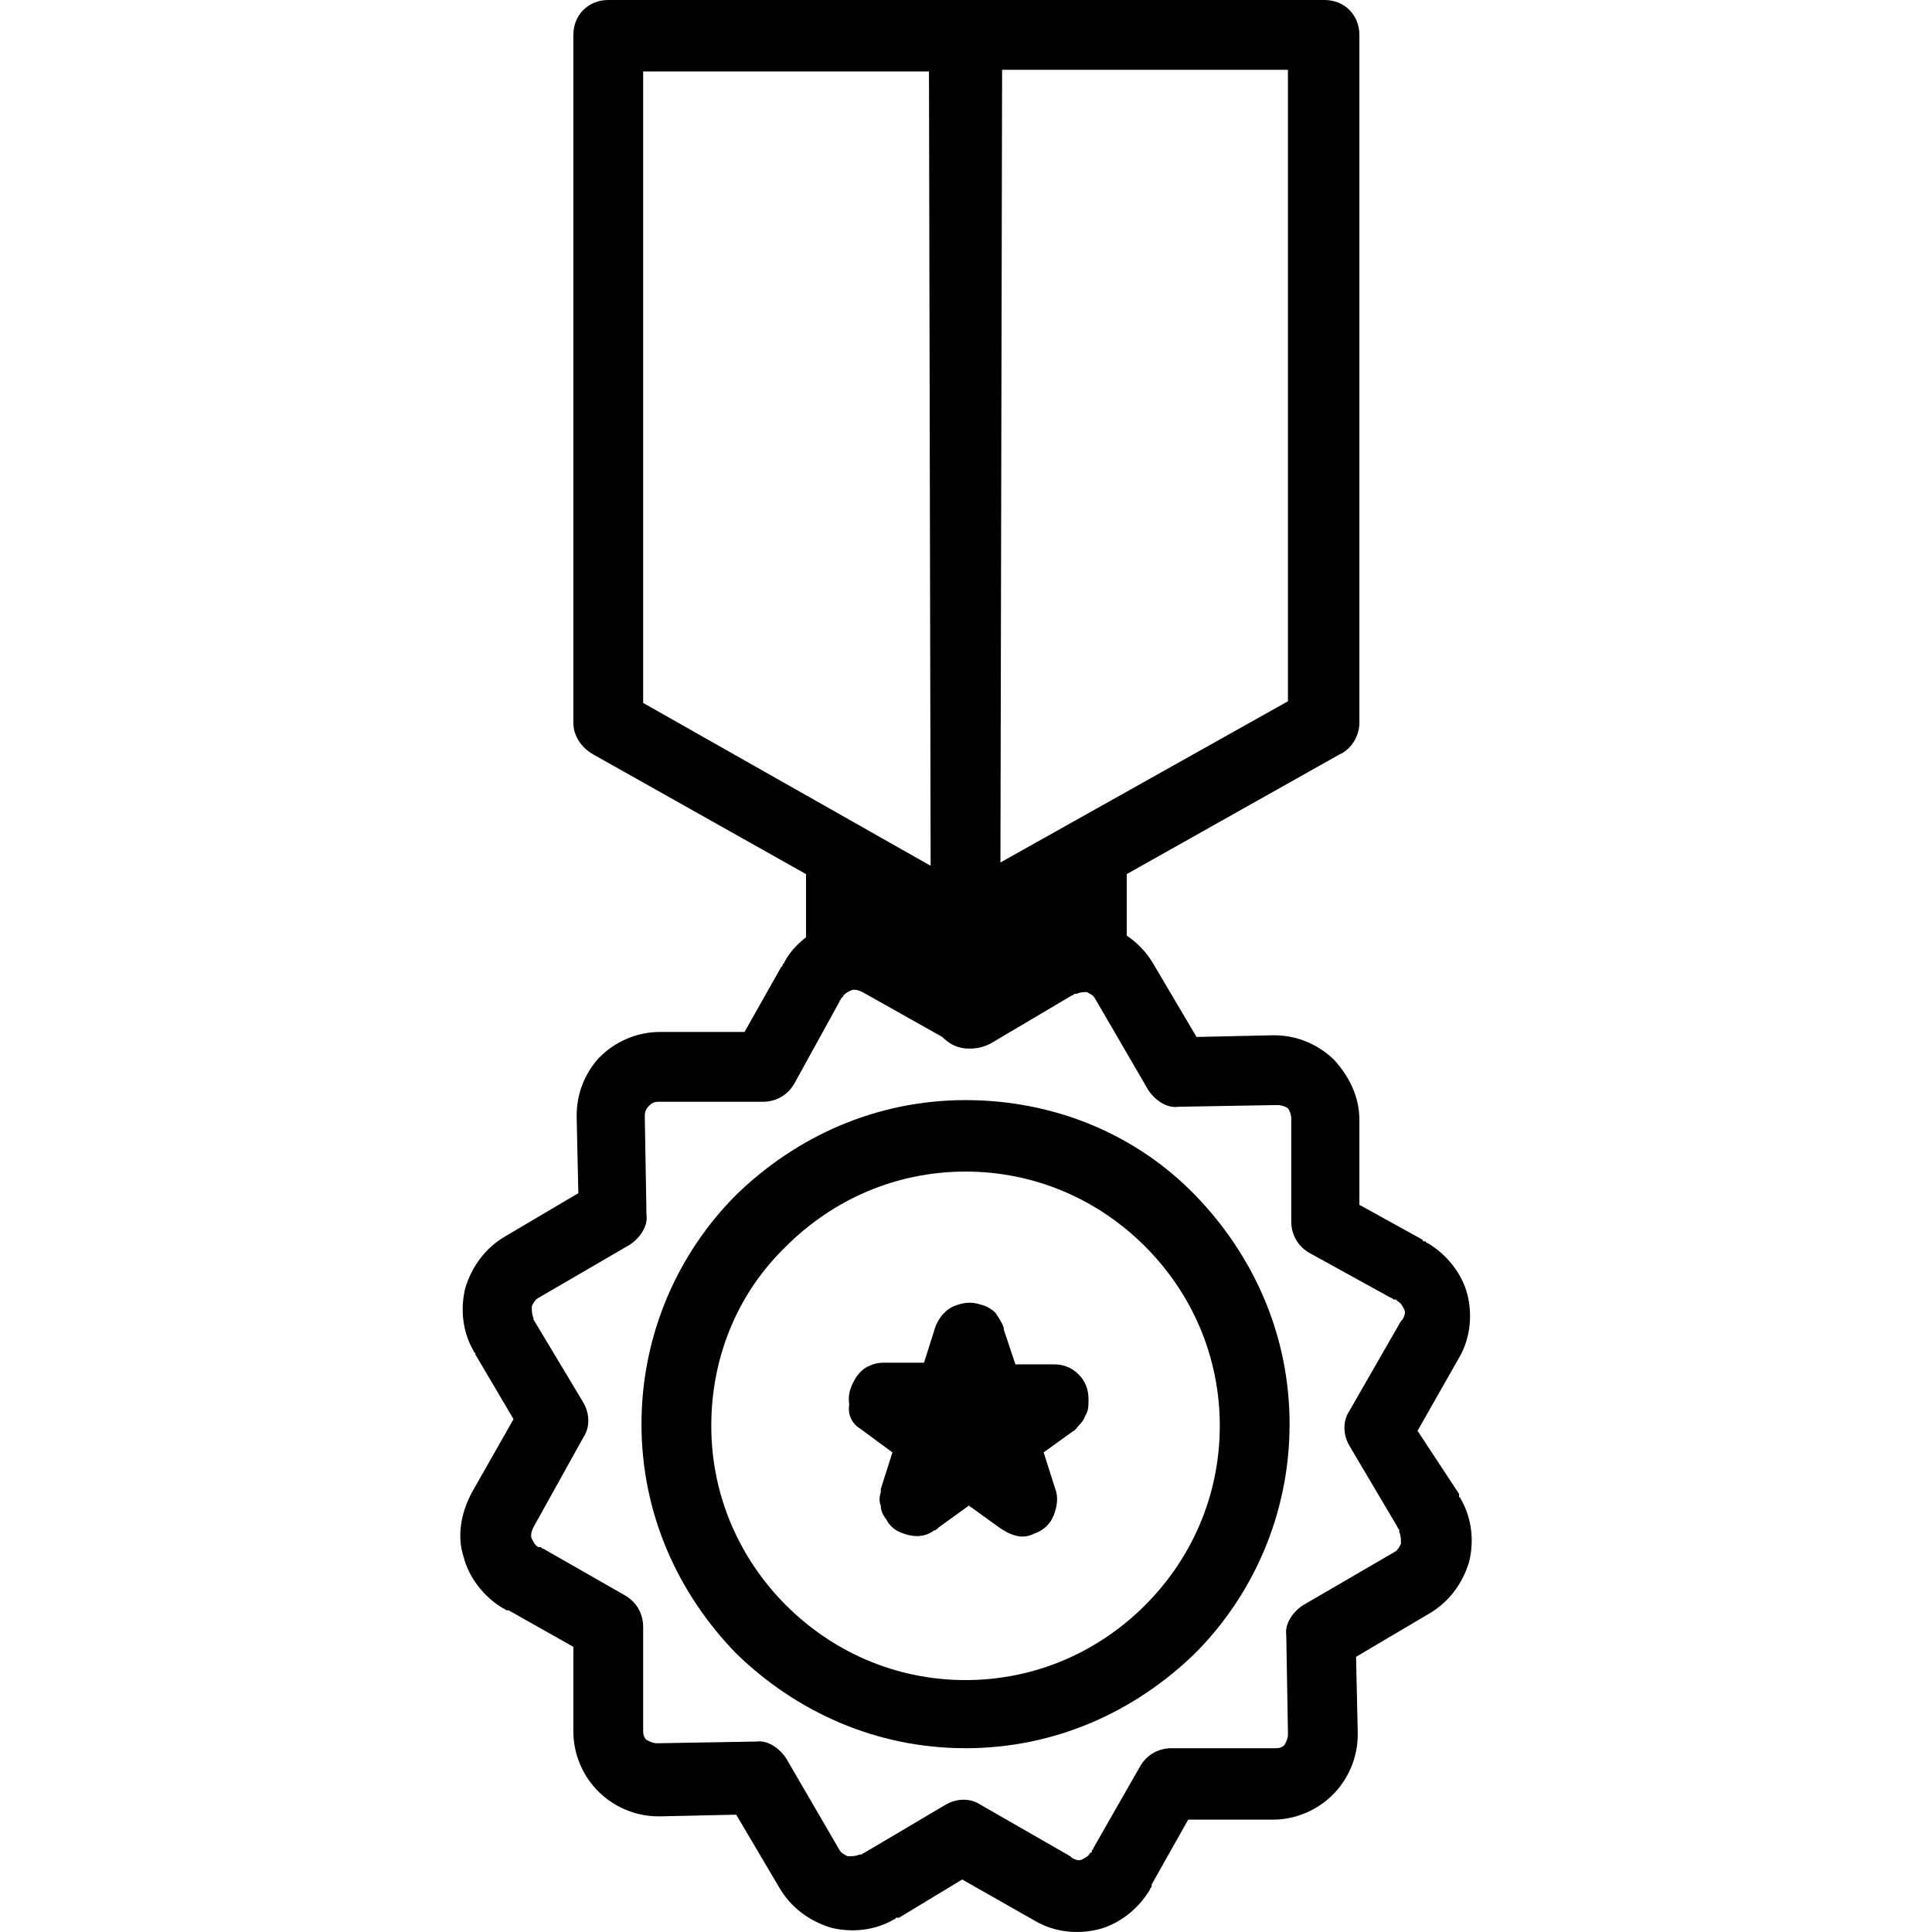
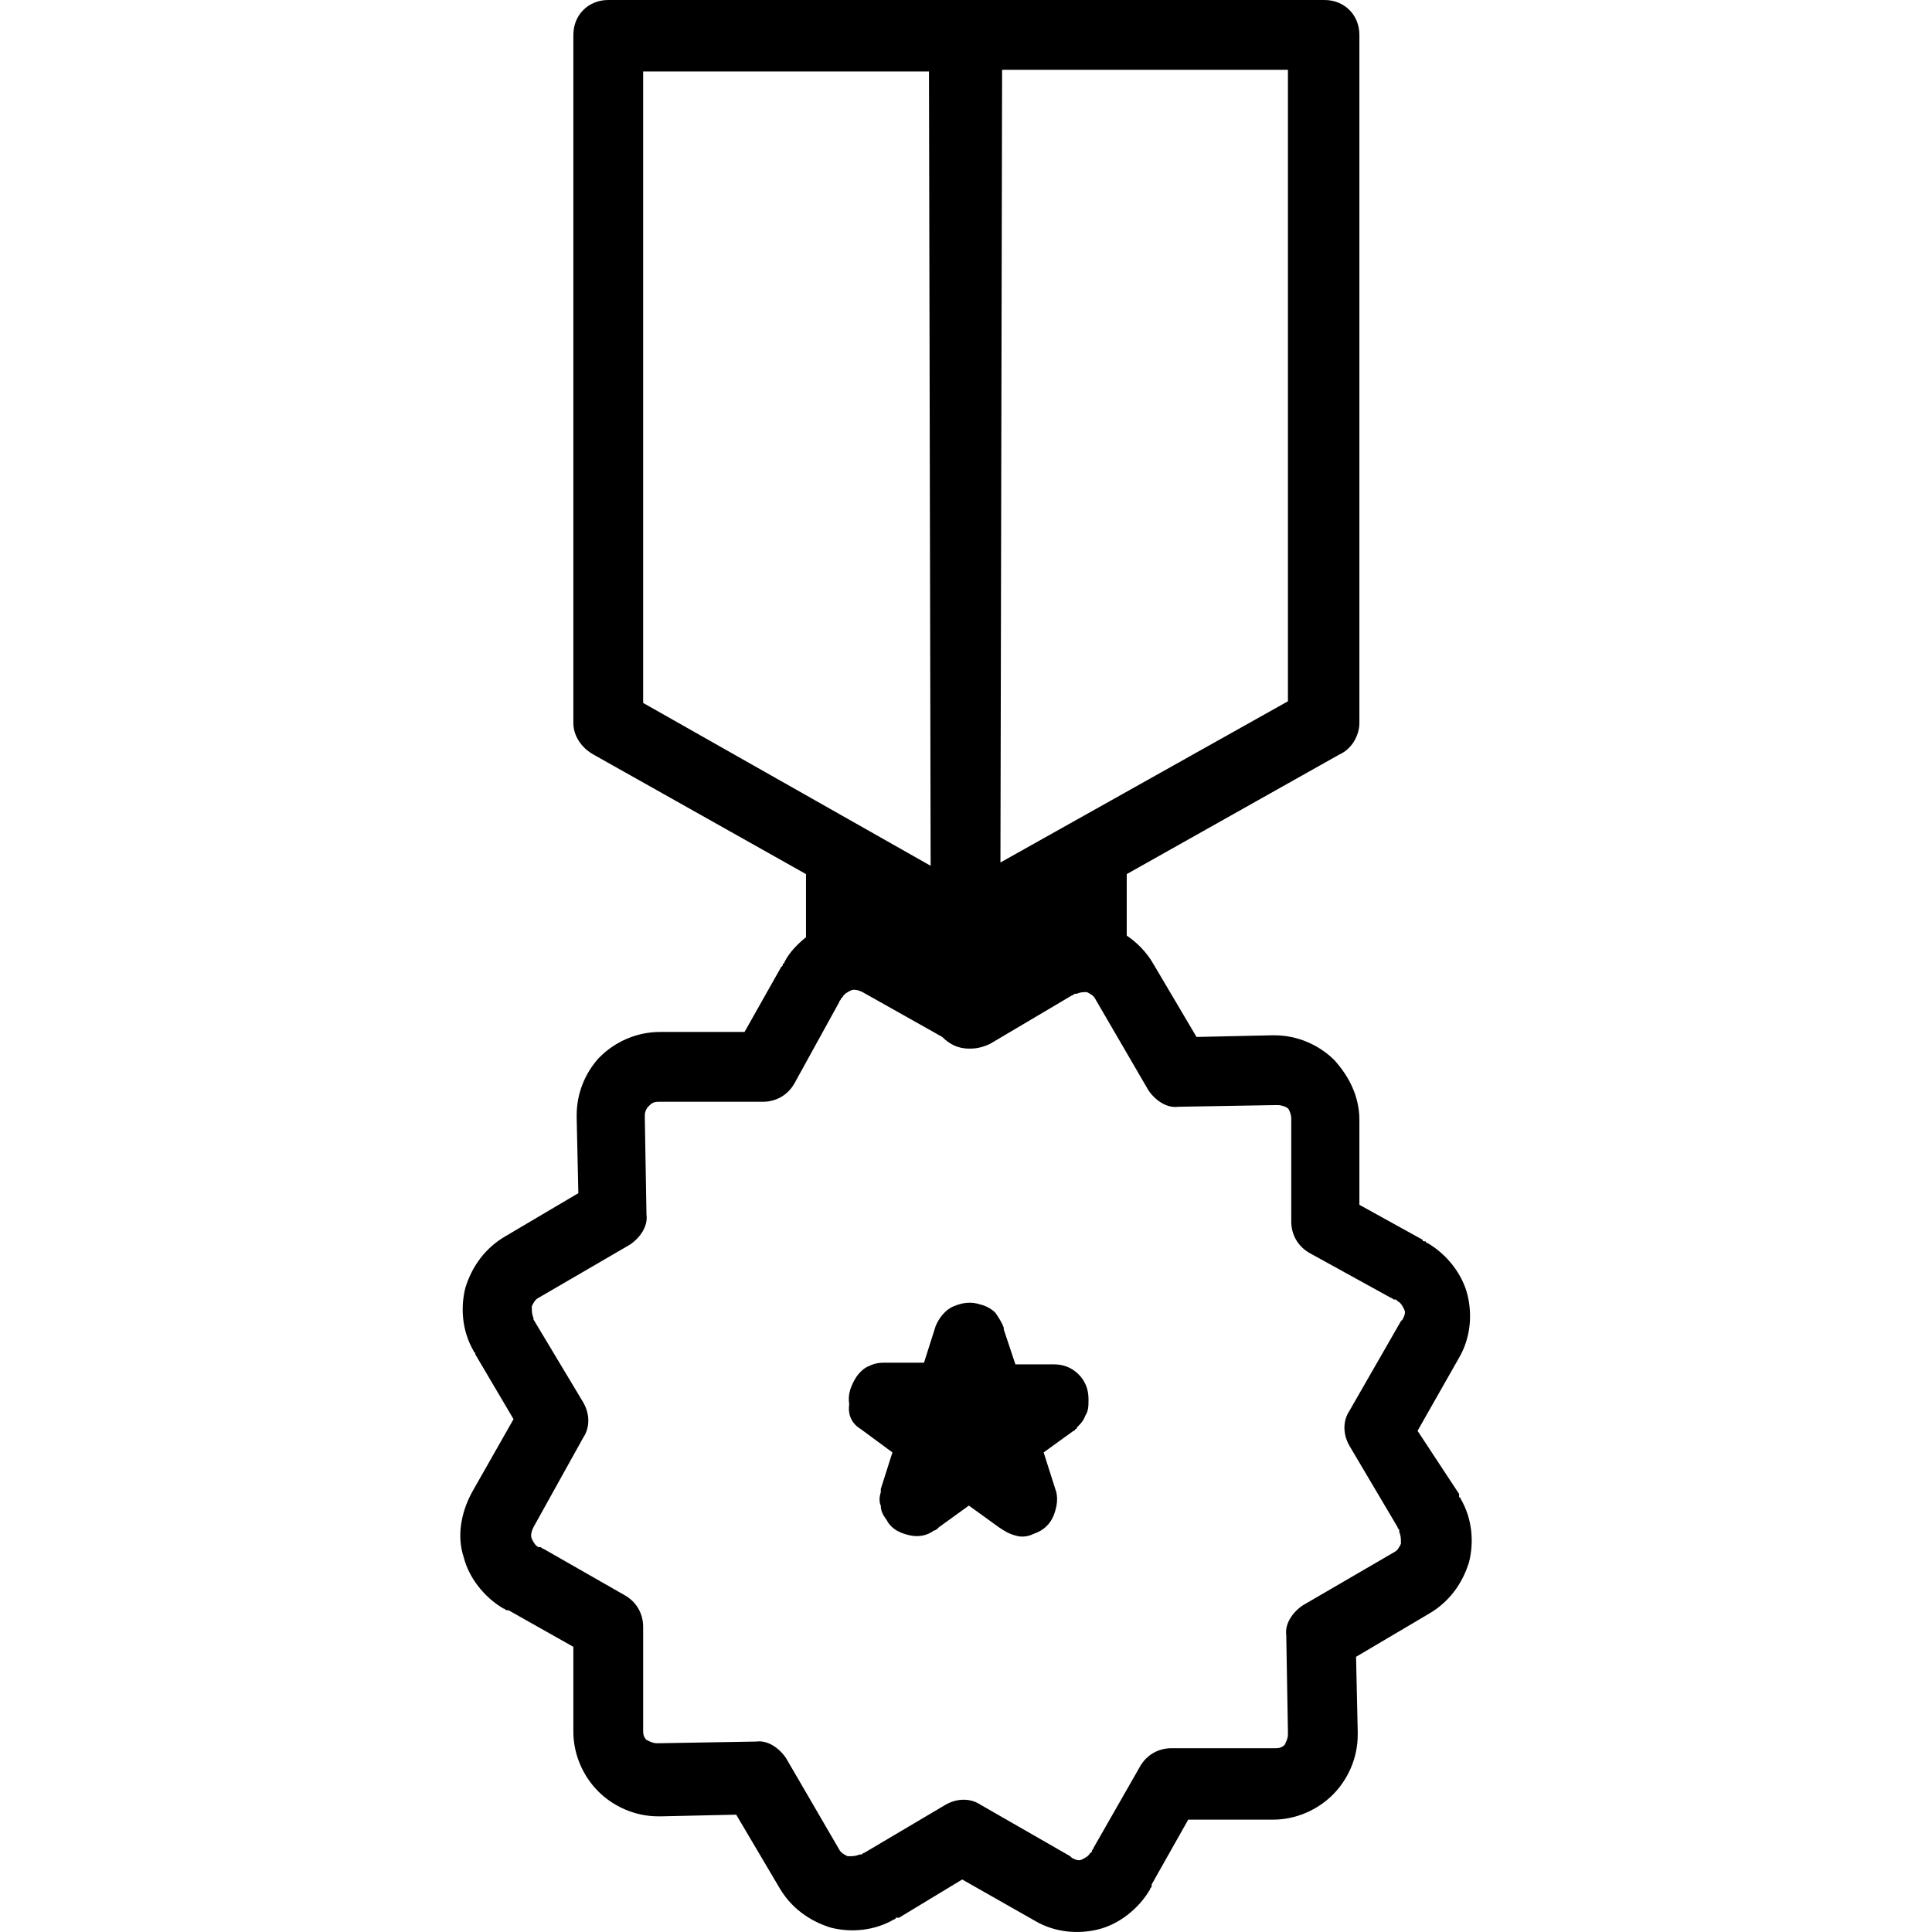
<svg xmlns="http://www.w3.org/2000/svg" width="1024" height="1024" version="1.1" id="Capa_1" x="0px" y="0px" viewBox="0 0 465.038 465.038" style="enable-background:new 0 0 465.038 465.038;" xml:space="preserve">
  <g>
    <g>
      <path d="M351.608,360.8c0,0,0-0.4-0.4-0.4V360v-0.4l-10-15.2l10-17.6c2.8-4.8,3.2-10.4,2-15.2c-1.2-4.8-4.8-9.6-9.6-12.4 c0,0-0.4,0-0.4-0.4h-0.4c0,0-0.4,0-0.4-0.4l-15.2-8.4v-20.4c0-5.6-2.4-10.4-6-14.4c-3.6-3.6-8.8-6-14.4-6c-0.4,0-0.4,0-0.8,0 l-18,0.4l-10.4-17.6c-1.6-2.8-4-5.2-6.4-6.8v-14.8l51.2-28.8c2.8-1.2,4.8-4.4,4.8-7.6V8.4c0-4.8-3.6-8.4-8.4-8.4h-86h-0.4h-0.4 h-85.6c-4.8,0-8.4,3.6-8.4,8.4V174c0,3.2,2,6,4.8,7.6l51.2,28.8v15.2c-2,1.6-4,3.6-5.2,6c0,0,0,0.4-0.4,0.4v0.4l-0.4,0.4 l-8.8,15.6h-20.4c-5.6,0-10.8,2.4-14.4,6l-0.4,0.4c-3.2,3.6-5.2,8.4-5.2,13.6c0,0.4,0,0.4,0,0.8l0.4,18l-17.6,10.4 c-4.8,2.8-8,7.2-9.6,12.4c-1.2,4.8-0.8,10.4,2,15.2c0,0,0,0.4,0.4,0.4v0.4l9.2,15.6l-10,17.6c-2.8,5.2-3.6,10.8-2,15.6 c1.2,4.8,4.8,9.6,9.6,12.4c0.4,0,0.4,0.4,0.8,0.4h0.4l15.6,8.8v20.4c0,5.6,2.4,10.8,6,14.4c3.6,3.6,8.8,6,14.4,6 c0.4,0,0.4,0,0.8,0l18-0.4l10.4,17.6c2.8,4.8,7.2,8,12.4,9.6c4.8,1.2,10.4,0.8,15.2-2c0,0,0.4,0,0.4-0.4h0.4h0.4l15.2-9.2l17.6,10 c4.8,2.8,10.4,3.2,15.2,2c4.8-1.2,9.6-4.8,12.4-9.6c0-0.4,0.4-0.4,0.4-0.8v-0.4l8.8-15.6h20.4c5.6,0,10.8-2.4,14.4-6 c3.6-3.6,6-8.8,6-14.4c0-0.4,0-0.4,0-0.8l-0.4-18l17.6-10.4c4.8-2.8,8-7.2,9.6-12.4C354.808,371.2,354.408,365.6,351.608,360.8z M241.208,16.8h68.8v152l-69.2,38.8L241.208,16.8z M154.808,169.2v-152h68.8l0.4,191.2L154.808,169.2z M337.608,317.6l-0.4,0.4 l-12.4,21.6c-1.6,2.4-1.6,5.6,0,8.4l11.6,19.6c0,0.4,0.4,0.4,0.4,0.8v0.4c0.4,0.8,0.4,1.6,0.4,2.8c-0.4,0.8-0.8,1.6-1.6,2 l-22,12.8c-2.4,1.6-4.4,4.4-4,7.2l0.4,23.2c0,0.4,0,0.4,0,0.8c0,0.8-0.4,1.6-0.8,2.4c-0.8,0.8-1.6,0.8-2.4,0.8h-24.8 c-3.2,0-6,1.6-7.6,4.4l-11.2,19.6c0,0.4-0.4,0.4-0.4,0.8c0,0,0,0.4-0.4,0.4c-0.4,0.8-1.2,1.2-2,1.6c-0.8,0.4-1.6,0-2.4-0.4 l-0.4-0.4l-21.6-12.4c-2.4-1.6-5.6-1.6-8.4,0l-19.6,11.6c-0.4,0-0.4,0.4-0.8,0.4h-0.4c-0.8,0.4-1.6,0.4-2.8,0.4 c-0.8-0.4-1.6-0.8-2-1.6l-12.8-22c-1.6-2.4-4.4-4.4-7.2-4l-23.2,0.4c-0.4,0-0.4,0-0.8,0c-0.8,0-1.6-0.4-2.4-0.8 c-0.8-0.8-0.8-1.6-0.8-2.4v-24.8c0-3.2-1.6-6-4.4-7.6l-19.6-11.2c-0.4,0-0.4-0.4-0.8-0.4h-0.4c-0.8-0.4-1.2-1.2-1.6-2 c-0.4-0.8,0-2,0.4-2.8l12-21.6c1.6-2.4,1.6-5.6,0-8.4l-12-20v-0.4c-0.4-0.8-0.4-1.6-0.4-2.8c0.4-0.8,0.8-1.6,1.6-2l22-12.8 c2.4-1.6,4.4-4.4,4-7.2l-0.4-23.2c0-0.4,0-0.4,0-0.8c0-0.8,0.4-1.6,0.8-2l0.4-0.4c0.8-0.8,1.6-0.8,2.4-0.8h24.8 c3.2,0,6-1.6,7.6-4.4l10.8-19.6c0-0.4,0.4-0.4,0.4-0.8l0.4-0.4c0.4-0.8,1.2-1.2,2-1.6c0.8-0.4,2,0,2.8,0.4l19.2,10.8 c1.6,1.6,3.6,2.8,6.4,2.8h0.4c1.6,0,3.2-0.4,4.8-1.2l19.6-11.6c0.4,0,0.4-0.4,0.8-0.4h0.4c0.8-0.4,1.6-0.4,2.4-0.4 c0.8,0.4,1.6,0.8,2,1.6l12.8,22c1.6,2.4,4.4,4.4,7.2,4l23.2-0.4c0.4,0,0.4,0,0.8,0c0.8,0,2,0.4,2.4,0.8c0.4,0.4,0.8,1.6,0.8,2.4 V294c0,3.2,1.6,6,4.4,7.6l19.6,10.8c0.4,0,0.4,0.4,0.8,0.4h0.4l0.4,0.4c0.8,0.4,1.2,1.2,1.6,2 C338.408,316,338.008,316.8,337.608,317.6z" />
    </g>
  </g>
  <g>
    <g>
      <path d="M259.608,330.8c-1.6-1.6-3.6-2.4-6-2.4h-9.2l-2.8-8.4v-0.4c-0.4-1.2-1.2-2.4-2-3.6c-0.8-0.8-2-1.6-3.6-2 c-2.4-0.8-4.4-0.4-6.4,0.4s-3.6,2.8-4.4,4.8l-2.8,8.8h-8.8c-1.6,0-2.8,0-4.4,0.8c-1.2,0.4-2.4,1.6-3.2,2.8c-1.2,2-2,4-1.6,6.4 c-0.4,2.8,0.8,4.8,2.8,6l7.6,5.6l-2.8,8.8v0.4c0,0,0,0,0,0.4c-0.4,1.2-0.4,2.4,0,3.2c0,1.2,0.4,2,1.2,3.2c0.4,0.4,0.4,0.8,0.8,1.2 c1.2,1.6,3.2,2.4,5.2,2.8c2,0.4,4,0,5.6-1.2c0.4,0,0.8-0.4,1.2-0.8l7.2-5.2l7.2,5.2c1.2,0.8,2.4,1.6,4,2c1.2,0.4,2.8,0.4,4.4-0.4 c2.4-0.8,4-2.4,4.8-4.4s1.2-4.4,0.4-6.4l-2.8-8.8l7.2-5.2c0,0,0.4,0,0.4-0.4c0,0,0.4,0,0.4-0.4c0.8-0.8,1.6-1.6,2-2.8 c0.8-1.2,0.8-2.4,0.8-4C262.008,334.4,261.208,332.4,259.608,330.8z" />
    </g>
  </g>
  <g>
    <g>
-       <path d="M287.608,287.6c-14-14.4-33.6-22.8-55.2-22.8c-21.6,0-40.8,8.8-55.2,22.8c-14,14-22.8,33.6-22.8,55.2 c0,21.6,8.8,40.8,22.8,55.2c14.4,14,33.6,22.8,55.2,22.8c21.6,0,40.8-8.8,55.2-22.8c14-14,22.8-33.6,22.8-55.2 C310.408,321.2,301.608,302,287.608,287.6z M275.608,386.4c-11.2,11.2-26.4,18-43.2,18c-16.8,0-32-6.8-43.2-18 c-11.2-11.2-18-26.4-18-43.2c0-17.2,6.8-32.4,18-43.2c11.2-11.2,26.4-18,43.2-18s32,6.8,43.2,18s18,26.4,18,43.2 S286.808,375.2,275.608,386.4z" />
-     </g>
+       </g>
  </g>
</svg>